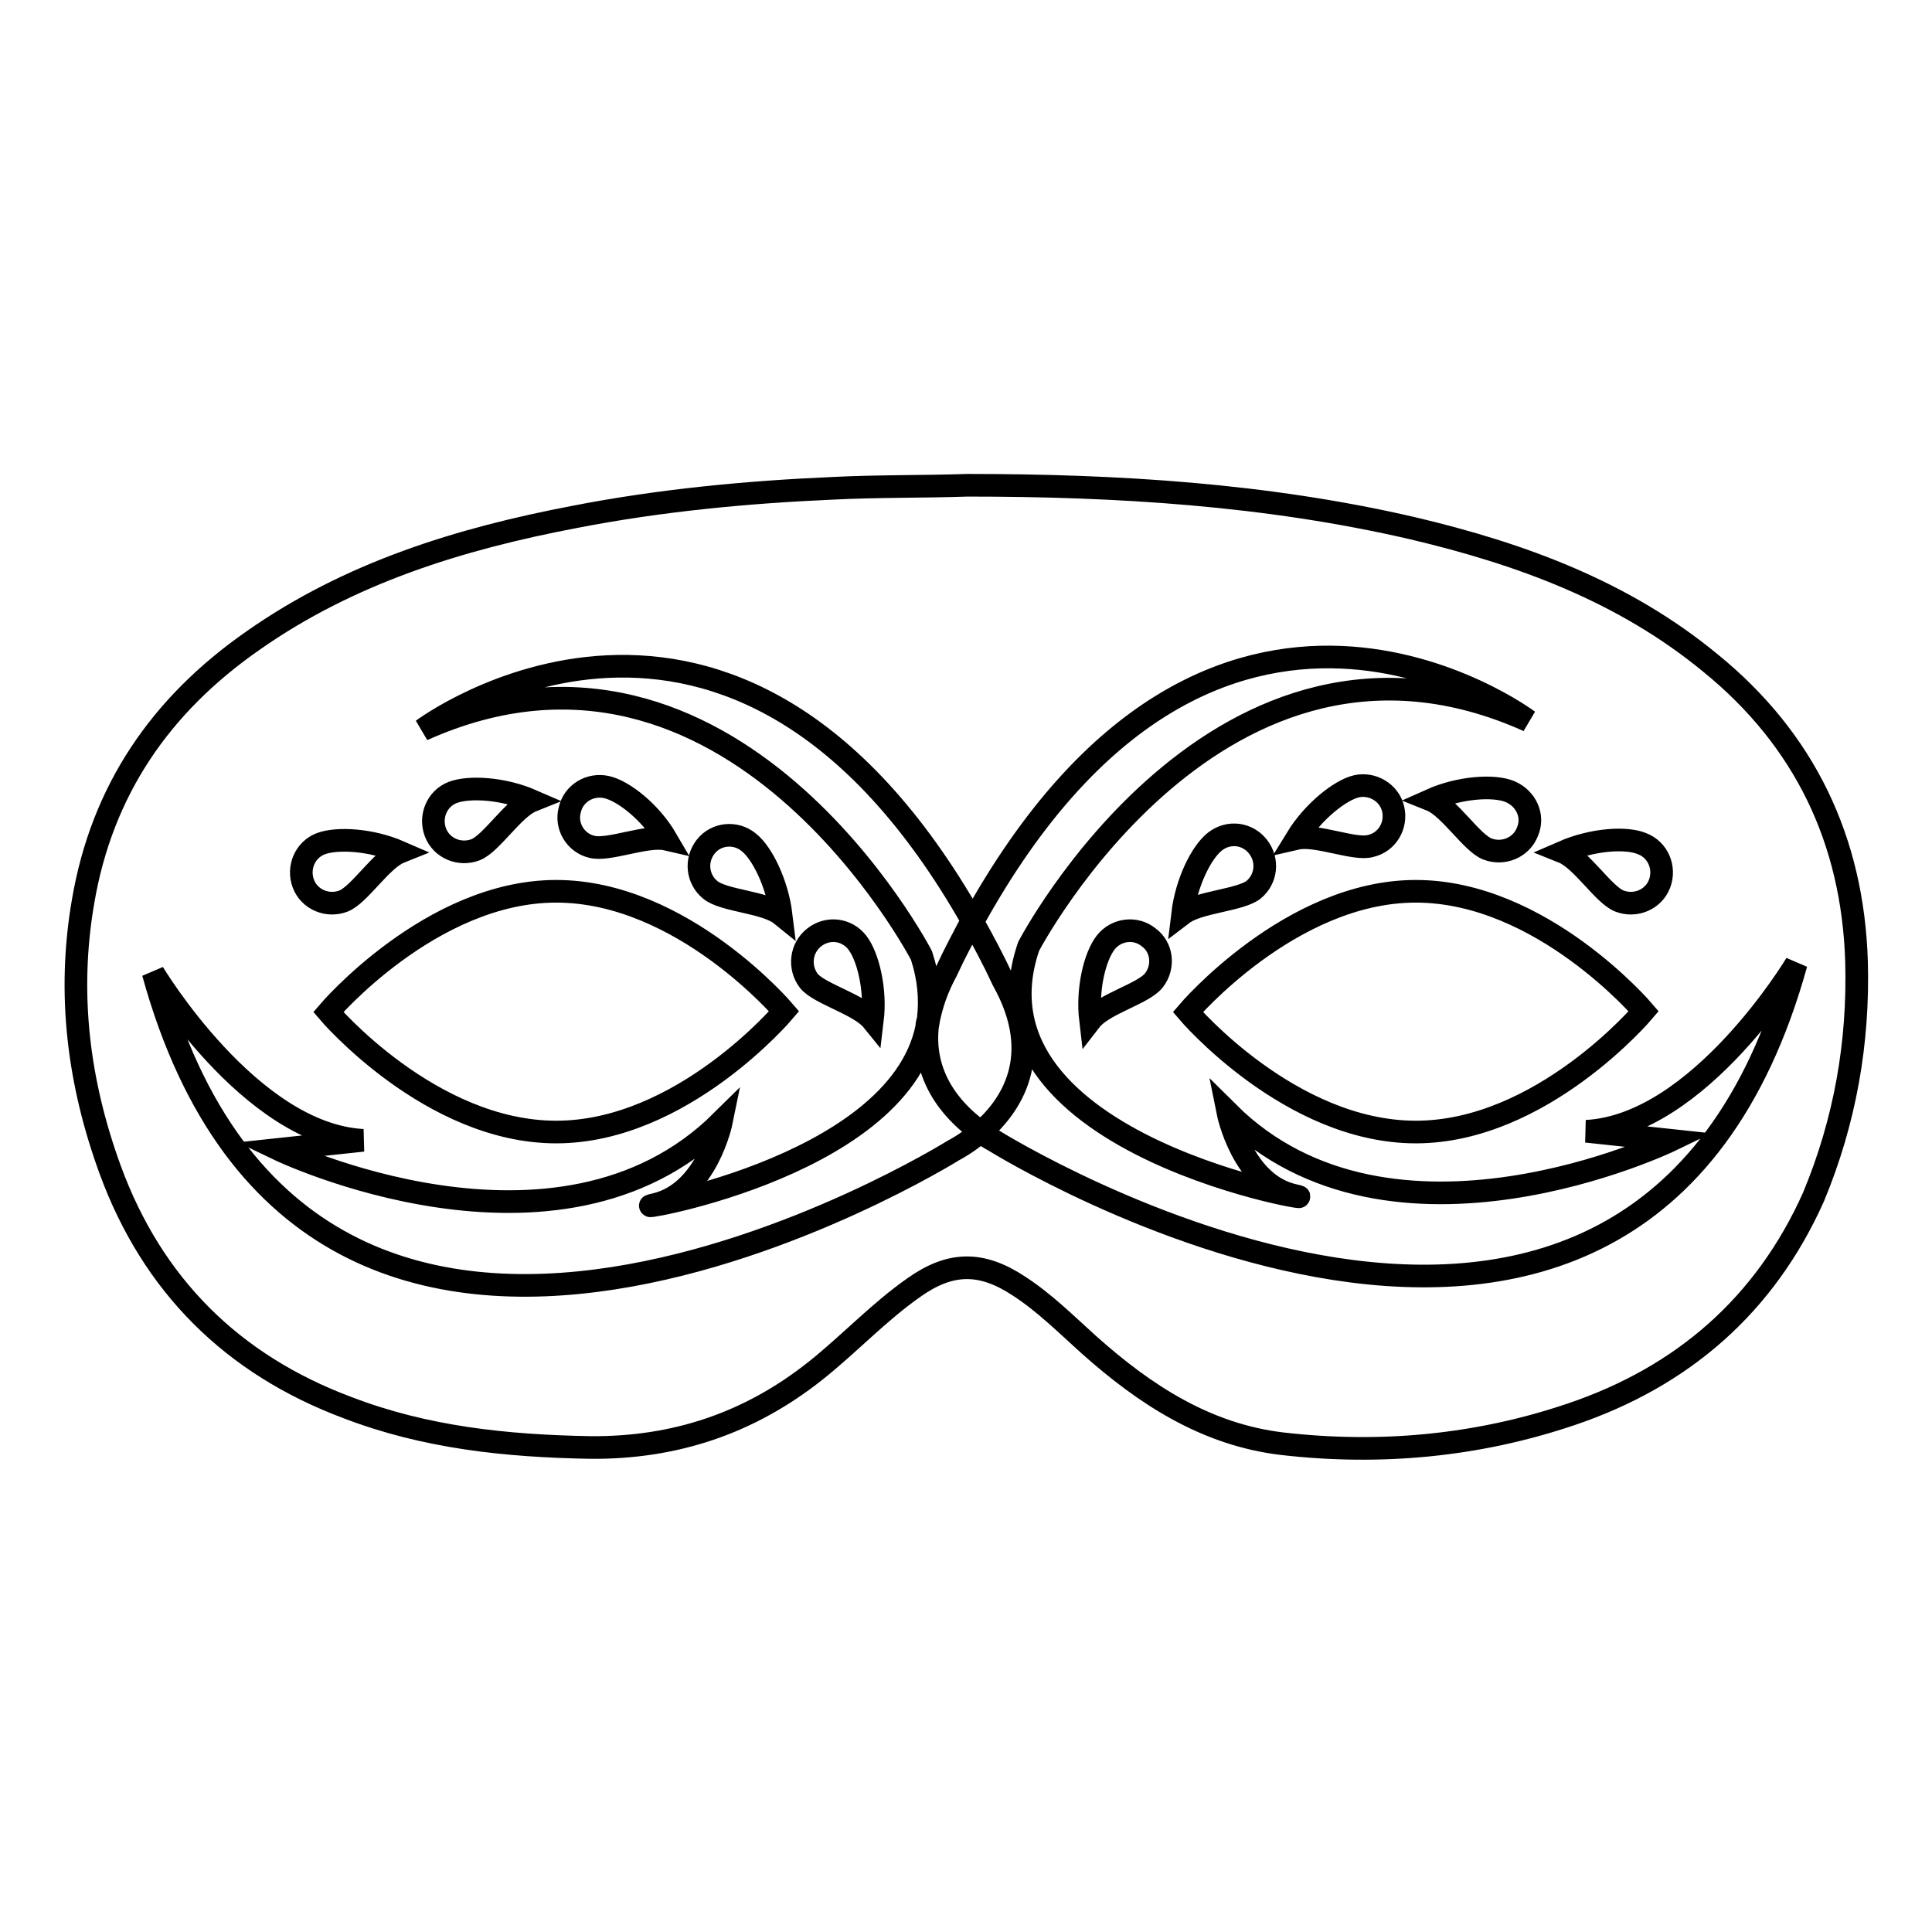
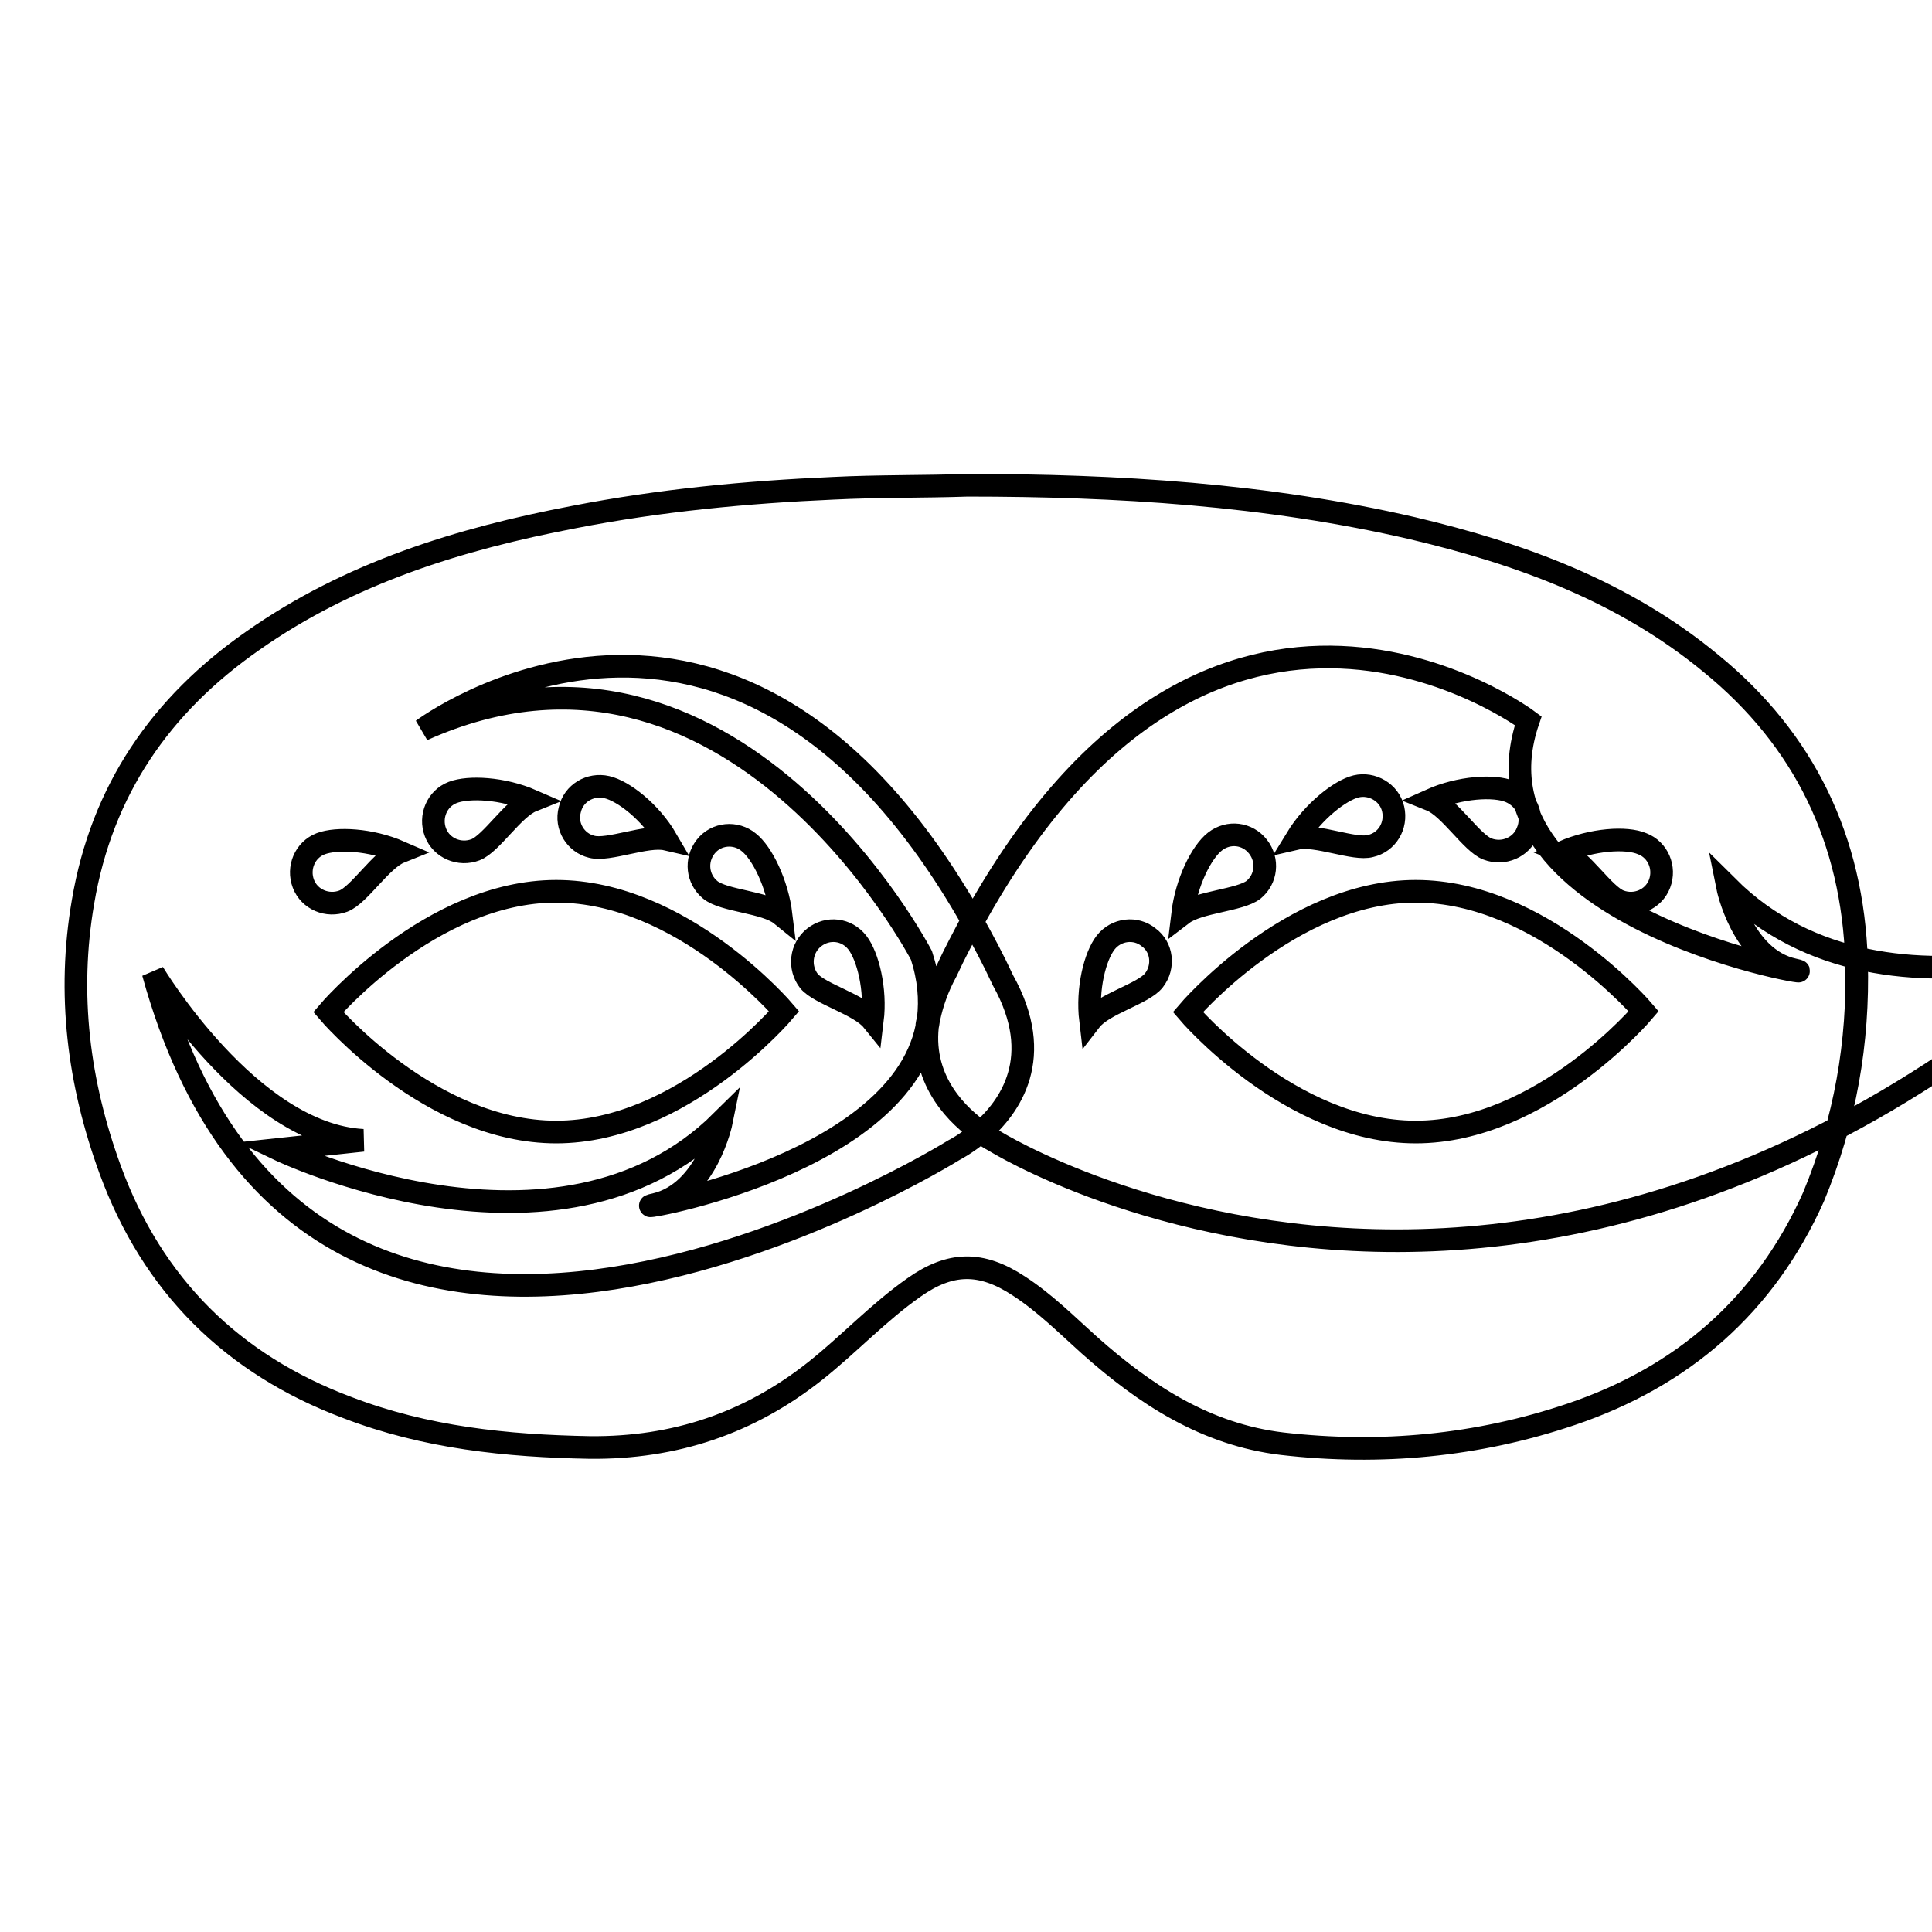
<svg xmlns="http://www.w3.org/2000/svg" version="1.1" x="0px" y="0px" viewBox="0 0 256 256" enable-background="new 0 0 256 256" xml:space="preserve">
  <g>
    <g>
      <g>
-         <path stroke-width="3" fill-opacity="0" stroke="#000000" d="M246,127.4c-0.5-16.1-6.9-29.4-19.3-39.5c-11.5-9.5-25.1-14.5-39.5-17.9c-19.4-4.5-39.2-5.7-59-5.7c-5.9,0.2-11.8,0.1-17.8,0.4c-11.5,0.5-23,1.6-34.3,3.8c-15.2,2.9-29.8,7.4-42.6,16.4c-12.2,8.5-20,19.8-22.5,34.6c-2.1,12.2-0.6,24,3.6,35.5c5.6,15.3,16.2,25.8,31.4,31.5c10.4,4,21.1,5.1,32.2,5.3c11.2,0.1,21.1-3.2,29.9-10.2c4.4-3.5,8.3-7.7,13-11c4.8-3.4,8.9-3.5,13.9-0.2c3.4,2.2,6.3,5.1,9.3,7.8c7.4,6.6,15.5,11.9,25.6,13.1c13,1.5,25.9,0.3,38.3-3.9c14.8-5,25.7-14.5,32.1-28.8C244.5,148.5,246.3,138.1,246,127.4z M217.6,111.8c2.1,0.8,3.1,3.2,2.3,5.3c-0.8,2.1-3.2,3.1-5.3,2.3c-2.1-0.8-5-5.5-7.5-6.5C211,111.2,215.5,110.9,217.6,111.8z M187.6,118.1c16.7,0,30.2,15.9,30.2,15.9S204.3,150,187.6,150c-16.7,0-30.2-15.9-30.2-15.9S171,118.1,187.6,118.1z M156.7,121.1c0.5-4.2,2.5-8.2,4.3-9.6c1.8-1.4,4.3-1.1,5.7,0.7c1.4,1.8,1.1,4.3-0.6,5.7C164.3,119.3,158.8,119.5,156.7,121.1z M171.8,111.1c2.2-3.6,5.8-6.4,7.9-6.9s4.4,0.8,4.9,3c0.5,2.2-0.8,4.4-3,4.9C179.5,112.7,174.4,110.5,171.8,111.1z M202.4,110.2c-0.8,2.1-3.2,3.1-5.3,2.3c-2.1-0.8-5-5.5-7.5-6.5c3.8-1.7,8.4-2,10.5-1.1C202.2,105.8,203.3,108.1,202.4,110.2z M42.5,111.8c2.1-0.8,6.6-0.6,10.5,1.1c-2.5,1-5.4,5.7-7.5,6.5c-2.1,0.8-4.5-0.2-5.3-2.3C39.4,115,40.4,112.6,42.5,111.8z M73.7,118.1c16.7,0,30.2,15.9,30.2,15.9S90.4,150,73.7,150c-16.7,0-30.2-15.9-30.2-15.9S57.1,118.1,73.7,118.1z M60,105c2.1-0.8,6.6-0.6,10.5,1.1c-2.5,1-5.4,5.7-7.5,6.5c-2.1,0.8-4.5-0.2-5.3-2.3C56.9,108.2,57.9,105.8,60,105z M75.5,107.3c0.5-2.2,2.7-3.5,4.9-3c2.2,0.5,5.8,3.3,7.9,6.9c-2.6-0.6-7.7,1.6-9.9,1C76.3,111.7,74.9,109.5,75.5,107.3z M93.5,112.2c1.4-1.8,4-2,5.7-0.6c1.8,1.4,3.8,5.5,4.3,9.6c-2.1-1.7-7.6-1.8-9.4-3.3C92.4,116.5,92.1,114,93.5,112.2z M131.8,151.2c0,0-0.8-0.4-1.9-1.2c-1.9,1.6-3.5,2.4-3.5,2.4s-85,53.1-106.1-23.5c0,0,12.8,21.4,27.8,22.2l-11.2,1.2c0,0,37,17.8,58.7-3.7c0,0-1.9,9.4-8.8,11c-6,1.3,32.1-4.3,36-23.5c0-0.4,0.1-0.7,0.2-1.1c0.3-2.6,0.1-5.3-0.9-8.4c0,0-25.1-48.3-66.1-29.9c0,0,41.1-30.8,72.9,25.4c31.9-57.9,73.6-26.6,73.6-26.6c-41-18.4-66.2,29.9-66.2,29.9c-9.2,26.9,42.1,34.5,35.2,33c-6.9-1.5-8.8-11-8.8-11c21.7,21.6,58.7,3.7,58.7,3.7l-11.2-1.2c15-0.8,27.8-22.2,27.8-22.2C216.8,204.2,131.8,151.2,131.8,151.2z M107.9,124.2c1.8-1.4,4.3-1.1,5.7,0.7c1.4,1.8,2.5,6.2,2,10.3c-1.7-2.1-7-3.5-8.4-5.2C105.8,128.2,106.1,125.6,107.9,124.2z M152.9,129.9c-1.4,1.8-6.7,3.1-8.4,5.3c-0.5-4.2,0.6-8.5,2-10.3c1.4-1.8,4-2.1,5.7-0.7C154,125.5,154.3,128.1,152.9,129.9z M130,150c-2.9-2-7.9-6.6-7.1-14c0.1-0.4,0.1-0.7,0.2-1.1c0.4-1.9,1.1-4,2.3-6.2c1.1-2.4,2.3-4.6,3.4-6.7c1.4,2.5,2.8,5.1,4.1,7.9C138.6,140.1,133.8,146.7,130,150z" />
+         <path stroke-width="3" fill-opacity="0" stroke="#000000" d="M246,127.4c-0.5-16.1-6.9-29.4-19.3-39.5c-11.5-9.5-25.1-14.5-39.5-17.9c-19.4-4.5-39.2-5.7-59-5.7c-5.9,0.2-11.8,0.1-17.8,0.4c-11.5,0.5-23,1.6-34.3,3.8c-15.2,2.9-29.8,7.4-42.6,16.4c-12.2,8.5-20,19.8-22.5,34.6c-2.1,12.2-0.6,24,3.6,35.5c5.6,15.3,16.2,25.8,31.4,31.5c10.4,4,21.1,5.1,32.2,5.3c11.2,0.1,21.1-3.2,29.9-10.2c4.4-3.5,8.3-7.7,13-11c4.8-3.4,8.9-3.5,13.9-0.2c3.4,2.2,6.3,5.1,9.3,7.8c7.4,6.6,15.5,11.9,25.6,13.1c13,1.5,25.9,0.3,38.3-3.9c14.8-5,25.7-14.5,32.1-28.8C244.5,148.5,246.3,138.1,246,127.4z M217.6,111.8c2.1,0.8,3.1,3.2,2.3,5.3c-0.8,2.1-3.2,3.1-5.3,2.3c-2.1-0.8-5-5.5-7.5-6.5C211,111.2,215.5,110.9,217.6,111.8z M187.6,118.1c16.7,0,30.2,15.9,30.2,15.9S204.3,150,187.6,150c-16.7,0-30.2-15.9-30.2-15.9S171,118.1,187.6,118.1z M156.7,121.1c0.5-4.2,2.5-8.2,4.3-9.6c1.8-1.4,4.3-1.1,5.7,0.7c1.4,1.8,1.1,4.3-0.6,5.7C164.3,119.3,158.8,119.5,156.7,121.1z M171.8,111.1c2.2-3.6,5.8-6.4,7.9-6.9s4.4,0.8,4.9,3c0.5,2.2-0.8,4.4-3,4.9C179.5,112.7,174.4,110.5,171.8,111.1z M202.4,110.2c-0.8,2.1-3.2,3.1-5.3,2.3c-2.1-0.8-5-5.5-7.5-6.5c3.8-1.7,8.4-2,10.5-1.1C202.2,105.8,203.3,108.1,202.4,110.2z M42.5,111.8c2.1-0.8,6.6-0.6,10.5,1.1c-2.5,1-5.4,5.7-7.5,6.5c-2.1,0.8-4.5-0.2-5.3-2.3C39.4,115,40.4,112.6,42.5,111.8z M73.7,118.1c16.7,0,30.2,15.9,30.2,15.9S90.4,150,73.7,150c-16.7,0-30.2-15.9-30.2-15.9S57.1,118.1,73.7,118.1z M60,105c2.1-0.8,6.6-0.6,10.5,1.1c-2.5,1-5.4,5.7-7.5,6.5c-2.1,0.8-4.5-0.2-5.3-2.3C56.9,108.2,57.9,105.8,60,105z M75.5,107.3c0.5-2.2,2.7-3.5,4.9-3c2.2,0.5,5.8,3.3,7.9,6.9c-2.6-0.6-7.7,1.6-9.9,1C76.3,111.7,74.9,109.5,75.5,107.3z M93.5,112.2c1.4-1.8,4-2,5.7-0.6c1.8,1.4,3.8,5.5,4.3,9.6c-2.1-1.7-7.6-1.8-9.4-3.3C92.4,116.5,92.1,114,93.5,112.2z M131.8,151.2c0,0-0.8-0.4-1.9-1.2c-1.9,1.6-3.5,2.4-3.5,2.4s-85,53.1-106.1-23.5c0,0,12.8,21.4,27.8,22.2l-11.2,1.2c0,0,37,17.8,58.7-3.7c0,0-1.9,9.4-8.8,11c-6,1.3,32.1-4.3,36-23.5c0-0.4,0.1-0.7,0.2-1.1c0.3-2.6,0.1-5.3-0.9-8.4c0,0-25.1-48.3-66.1-29.9c0,0,41.1-30.8,72.9,25.4c31.9-57.9,73.6-26.6,73.6-26.6c-9.2,26.9,42.1,34.5,35.2,33c-6.9-1.5-8.8-11-8.8-11c21.7,21.6,58.7,3.7,58.7,3.7l-11.2-1.2c15-0.8,27.8-22.2,27.8-22.2C216.8,204.2,131.8,151.2,131.8,151.2z M107.9,124.2c1.8-1.4,4.3-1.1,5.7,0.7c1.4,1.8,2.5,6.2,2,10.3c-1.7-2.1-7-3.5-8.4-5.2C105.8,128.2,106.1,125.6,107.9,124.2z M152.9,129.9c-1.4,1.8-6.7,3.1-8.4,5.3c-0.5-4.2,0.6-8.5,2-10.3c1.4-1.8,4-2.1,5.7-0.7C154,125.5,154.3,128.1,152.9,129.9z M130,150c-2.9-2-7.9-6.6-7.1-14c0.1-0.4,0.1-0.7,0.2-1.1c0.4-1.9,1.1-4,2.3-6.2c1.1-2.4,2.3-4.6,3.4-6.7c1.4,2.5,2.8,5.1,4.1,7.9C138.6,140.1,133.8,146.7,130,150z" />
      </g>
      <g />
      <g />
      <g />
      <g />
      <g />
      <g />
      <g />
      <g />
      <g />
      <g />
      <g />
      <g />
      <g />
      <g />
      <g />
    </g>
  </g>
</svg>